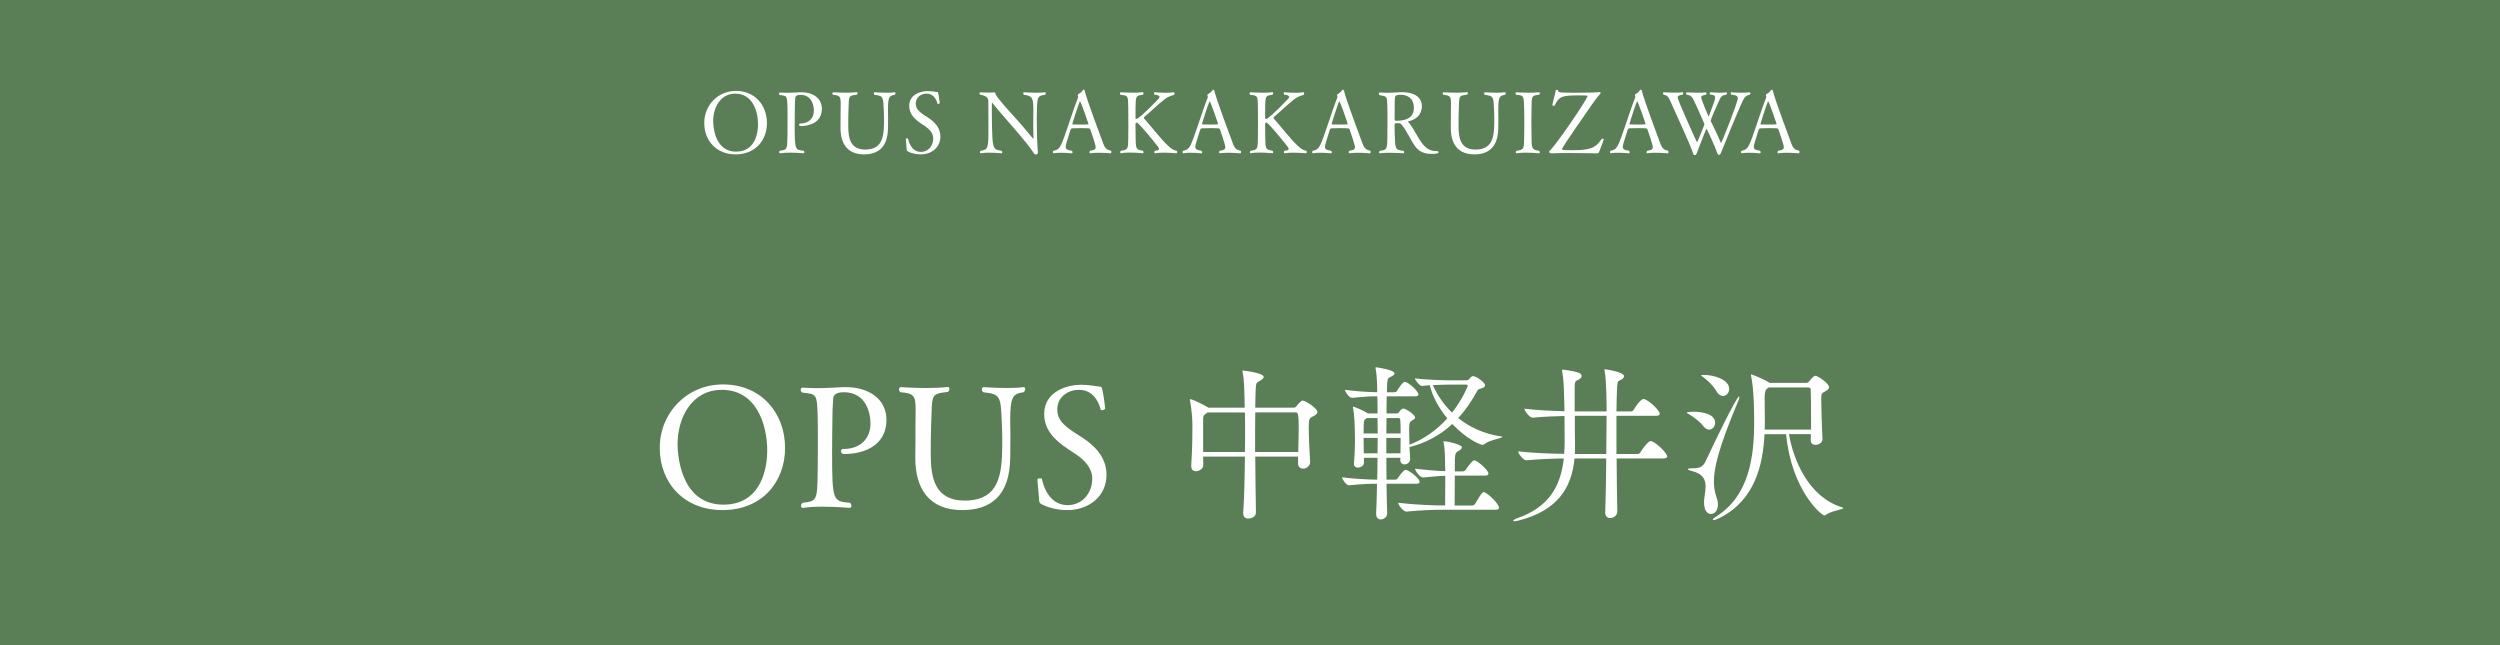
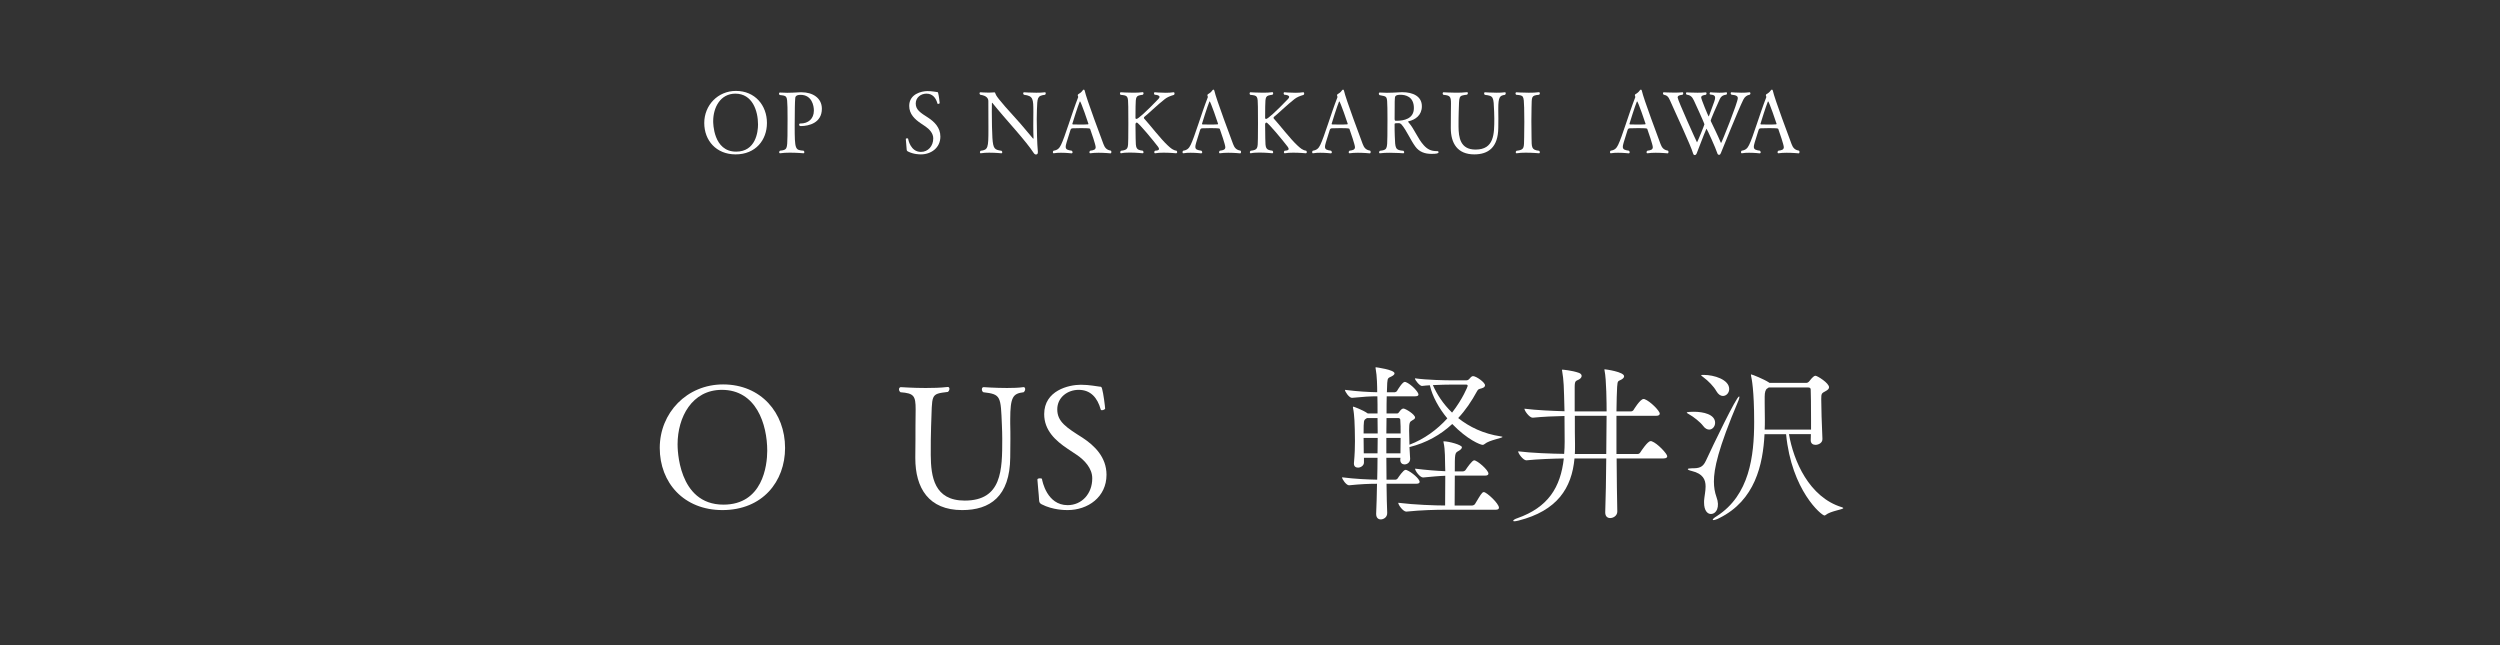
<svg xmlns="http://www.w3.org/2000/svg" id="_レイヤー_2" width="412.232" height="106.413" viewBox="0 0 412.232 106.413">
  <rect x="0" y="0" width="412.232" height="106.413" fill="#333333" stroke="none" />
  <defs>
    <style>.cls-1{fill:#5f8659;opacity:.9;}.cls-2{fill:#fff;}</style>
  </defs>
  <g id="_1027">
-     <rect class="cls-1" width="412.232" height="106.413" />
    <path class="cls-2" d="M119.12,84.108c-6.356,0-10.332-4.508-10.332-10.248,0-5.796,4.48-10.472,10.444-10.472,6.272,0,10.22,4.704,10.22,10.472,0,5.517-3.696,10.248-10.332,10.248ZM126.512,74.337c0-4.396-1.82-10.053-7.476-10.053-4.928,0-7.308,4.509-7.308,8.988,0,.532,0,9.94,7.56,9.94,6.468,0,7.224-6.44,7.224-8.876Z" />
-     <path class="cls-2" d="M132.364,63.921c.896.056,1.68.084,2.38.084,1.4,0,2.604-.084,4.284-.168h.476c3.556,0,6.664,1.819,6.664,5.376,0,4.592-4.228,5.655-6.944,5.655-.392,0-.56-.224-.56-.447,0-.196.14-.393.336-.393h.14c2.492,0,4.396-1.483,4.396-4.228,0-1.568-.644-5.124-4.396-5.124-1.652,0-1.764.728-1.764,1.288-.028.7-.112,1.288-.112,2.771-.028,1.933-.056,4.032-.056,5.964,0,7.952.168,7.98,2.94,8.204.168.141.252.336.252.504s-.112.336-.308.336c0,0-2.212-.195-4.48-.195-1.12,0-2.268.056-3.164.195h-.056c-.196,0-.308-.14-.308-.336,0-.168.084-.363.28-.504,2.38-.252,2.38-.532,2.464-4.844.028-1.092.028-3.472.028-5.628,0-1.568,0-2.996-.028-3.696-.112-3.863-.168-3.724-2.548-4.004-.168-.111-.252-.28-.252-.448,0-.195.112-.363.308-.363h.028Z" />
    <path class="cls-2" d="M161.904,64.2c0-.195.084-.363.308-.363,0,0,1.904.14,3.836.14.98,0,1.932-.028,2.688-.14h.056c.168,0,.252.14.252.336,0,.168-.084.364-.252.504-1.736.224-2.212.7-2.212,4.508v.672c.028.952.028,1.708.028,2.521s0,1.735-.028,3.052c-.056,6.439-3.332,8.68-7.924,8.68-5.516,0-7.728-3.612-7.728-8.567v-.28c.028-1.708.028-3.78.028-5.012,0-1.12.028-2.017.028-2.744,0-2.24-.28-2.66-2.492-2.828-.168-.112-.252-.309-.252-.477,0-.195.112-.363.308-.363.168,0,1.96.14,4.088.14,1.176,0,2.436-.028,3.612-.168h.056c.168,0,.252.14.252.308s-.084.364-.252.505c-2.996.363-2.548.336-2.772,5.684-.056,1.315-.056,3.22-.056,4.731.028,3.557.56,7.505,5.6,7.505,6.16,0,6.188-5.068,6.188-10.164,0-.841-.028-1.513-.056-2.24-.196-4.816-.14-5.124-3.052-5.46-.168-.084-.252-.28-.252-.477Z" />
    <path class="cls-2" d="M182.455,78.284c0,3.696-3.08,5.824-6.412,5.824-.42,0-2.436,0-4.284-.952-.308-.168-.392-.308-.42-.699-.028-.784-.28-3.024-.28-3.389,0-.14.224-.195.42-.195.168,0,.336.027.336.111.056.336.812,4.312,4.228,4.312,2.352,0,4.06-1.904,4.06-4.396v-.056c0-1.596-1.26-2.968-2.548-3.836-.476-.336-1.008-.672-1.512-1.008-2.016-1.345-3.864-3.053-3.864-5.712,0-3.893,4.032-4.845,6.048-4.845,1.428,0,2.688.28,3.08.309.28,0,.336.056.42.363.224.784.476,2.801.504,3.276,0,.084-.308.252-.532.252-.084,0-.168-.028-.196-.112-.532-1.932-1.652-3.248-3.64-3.248-1.82,0-3.528,1.232-3.528,3.221,0,2.044,1.512,2.996,4.172,4.676,1.96,1.288,3.948,3.192,3.948,6.104Z" />
-     <path class="cls-2" d="M214.039,75.289h-7.056c.028,3.163.056,6.439.112,9.155.028.84-.84,1.064-1.26,1.064-.448,0-.84-.225-.84-.84v-.112c.168-2.408.252-5.853.28-9.268h-6.888c0,.42.028.867.028,1.344.028.644-.644,1.063-1.204,1.063-.42,0-.784-.224-.784-.84v-.112c.196-2.968.196-5.655.196-6.636,0-.784-.14-2.855-.392-4.004-.028-.112-.028-.168-.028-.196,0-.056,0-.084.028-.084.504,0,2.66,1.148,2.884,1.316.028.028.084.056.112.084h6.02c0-.504-.028-.952-.028-1.372-.028-.784-.028-3.304-.336-4.536-.028-.084-.028-.14-.028-.195q0-.028.028-.028c.28,0,3.5.42,3.5,1.063,0,.196-.252.42-.644.645-.448.252-.616.224-.672,1.176-.056.672-.056,1.792-.084,3.248h6.356c.168,0,.336-.112.447-.252.028-.056.7-.924,1.009-.924.504,0,2.436,1.315,2.436,1.876,0,.336-.364.56-.868.812-.42.225-.56.28-.56,1.792,0,1.4.111,3.641.224,5.572v.084c0,.672-.616,1.092-1.147,1.092-.448,0-.841-.28-.841-.868v-1.119ZM199.116,68.008c-.056.056-.14.112-.224.168-.476.308-.504.448-.504,1.204v5.151h6.888c.028-1.176.028-2.323.028-3.443,0-1.092,0-2.128-.028-3.08h-6.16ZM206.983,68.008c-.028,1.876-.028,4.144-.028,6.523h7.112c.028-1.512.084-2.855.084-3.976,0-2.38-.168-2.548-.476-2.548h-6.692Z" />
    <path class="cls-2" d="M228.628,79.768c.028,1.96.056,3.668.112,4.788.027.784-.645,1.092-1.064,1.092-.392,0-.756-.252-.756-.896v-.084c.056-1.288.112-2.996.14-4.9-1.288,0-2.688.056-4.592.252h-.028c-.447,0-1.147-1.008-1.147-1.316,2.184.28,4.284.364,5.796.393.028-1.176.056-2.38.056-3.612h-2.239v.784c0,.504-.532.84-.98.84-.364,0-.672-.196-.672-.644v-.112c.14-1.484.168-2.632.168-3.612,0-.728-.028-1.344-.028-1.932,0-.364-.056-2.464-.279-3.472-.028-.084-.028-.141-.028-.196s.028-.084.084-.084c.028,0,1.483.504,2.324,1.092l.027.028h1.624c0-1.092,0-2.072-.027-2.828-1.177,0-2.212.056-4.173.252h-.027c-.448,0-1.148-1.008-1.148-1.316,2.212.28,3.92.364,5.32.393,0-.896-.028-2.716-.252-3.864-.028-.084-.028-.14-.028-.168,0-.084.028-.084.084-.084,0,0,3.052.393,3.052,1.008,0,.168-.168.336-.504.504-.476.252-.644.168-.699,1.064-.028.392-.028.896-.057,1.54h1.316c.084,0,.28-.084.364-.225.084-.168.896-1.483,1.26-1.483.056,0,.111.028.168.028.924.363,2.1,1.651,2.1,2.044,0,.168-.112.308-.56.308h-4.676c-.028.812-.028,1.792-.028,2.828h1.736c.14,0,.252-.084.336-.225.224-.336.476-.588.699-.588.364,0,1.933.98,1.933,1.484,0,.224-.28.364-.477.476-.392.225-.504.309-.504,1.652,0,.616.028,1.456.057,2.352,2.436-.924,4.535-2.464,6.243-4.34-1.372-1.651-2.464-3.611-2.884-5.46-.448.028-.896.057-1.288.112h-.027c-.336,0-1.148-.952-1.148-1.26,1.96.279,5.04.336,6.272.336h2.212c.168,0,.308-.057.42-.168.224-.252.447-.532.672-.532.532,0,1.988,1.036,1.988,1.512,0,.196-.141.393-.561.504-.476.141-.56.112-.756.477-.896,1.651-1.904,3.136-3.108,4.424,1.82,1.456,4.173,2.604,7.028,3.024.196.027.28.056.28.084,0,.195-2.185.531-2.912,1.147-.14.112-.224.168-.364.168-.364,0-2.548-.868-5.012-3.443-1.932,1.792-4.256,3.107-7.056,3.808.027.644.084,1.288.111,1.904v.056c0,.56-.476.896-.924.896-.364,0-.7-.224-.7-.756l.028-.336h-2.324c0,1.232.028,2.464.028,3.612h1.483c.084,0,.28-.084.364-.224.112-.169.924-1.4,1.288-1.4.056,0,.112.028.168.028.84.336,2.156,1.456,2.156,1.96,0,.168-.14.308-.588.308h-4.872ZM227.172,71.48c0-.896-.028-1.736-.028-2.548h-1.735c-.057.028-.112.084-.168.112-.364.252-.393.252-.393,2.436h2.324ZM227.143,74.756c0-.868.028-1.708.028-2.548h-2.324c0,.812.028,1.735.028,2.548h2.268ZM230.952,71.48c0-.84,0-1.596-.057-2.268,0-.084-.084-.28-.308-.28h-1.96c0,.812-.028,1.68-.028,2.548h2.353ZM230.924,74.756c0-.924.028-1.765.028-2.548h-2.353v2.548h2.324ZM238.315,84.052c-1.512,0-3.976.056-6.412.308h-.027c-.504,0-1.316-1.092-1.316-1.456,2.688.336,6.104.448,7.729.448,0-1.316.027-3.36.027-4.9-1.008.028-2.155.141-3.64.28h-.028c-.504,0-1.315-1.092-1.315-1.456,1.819.225,3.556.364,4.983.42,0-.392-.027-.728-.027-.952-.028-.728.027-2.604-.252-3.752-.028-.084-.028-.14-.028-.168,0-.027,0-.056.056-.056.84,0,2.996.588,2.996.98,0,.224-.252.447-.616.644-.56.308-.56.448-.56,3.332h1.344c.168,0,.364-.112.448-.252.224-.336,1.064-1.568,1.4-1.568.504,0,2.352,1.597,2.352,2.185,0,.168-.112.336-.56.336h-4.984c0,1.428-.028,3.164-.028,4.928h2.885c.168,0,.392-.112.476-.252.308-.476.896-1.568,1.204-1.848.084-.084.168-.112.252-.112.448,0,2.492,1.876,2.492,2.576,0,.168-.112.336-.561.336h-8.288ZM239.38,63.417c-.7,0-1.904.027-3.108.084.645,1.483,1.681,3.107,3.164,4.535,1.765-2.268,2.576-4.312,2.576-4.396,0-.112-.056-.224-.252-.224h-2.38Z" />
    <path class="cls-2" d="M266.68,84.36c0,.645-.615,1.064-1.176,1.064-.42,0-.812-.252-.812-.924v-.057c.084-2.296.14-5.571.168-8.848h-5.236c-.448,4.899-2.855,8.624-9.24,10.248-.336.084-.56.111-.672.111-.14,0-.196-.027-.196-.084,0-.111.309-.308.673-.42,5.096-1.792,7.14-5.096,7.672-9.855-1.765.028-4.256.112-6.16.308h-.028c-.504,0-1.344-1.12-1.344-1.483,2.212.279,5.488.392,7.588.42.056-.645.084-1.316.084-2.017,0-.84,0-2.491-.028-4.228-1.567.028-3.556.112-5.235.28h-.028c-.504,0-1.344-1.12-1.344-1.484,1.988.252,4.647.364,6.607.42-.111-4.34-.111-4.983-.392-6.664,0-.056-.028-.084-.028-.14,0-.028.028-.056.084-.056,0,0,1.54.111,2.717.531.308.112.447.309.447.504,0,.196-.14.42-.447.588-.477.28-.7.112-.7,1.261v4.004h5.264c0-1.148-.028-5.32-.336-6.72-.028-.084-.028-.141-.028-.168,0-.028,0-.057.057-.057.14,0,3.191.42,3.191,1.148,0,.195-.14.363-.42.531-.588.337-.644.112-.728,1.204-.057.868-.084,2.296-.112,4.061h2.38c.196,0,.364-.112.448-.252.028-.057,1.092-1.792,1.624-1.792.084,0,.14,0,.196.027.924.336,2.491,1.933,2.491,2.381,0,.195-.14.363-.615.363h-6.524v6.3h3.472c.196,0,.364-.111.448-.252.196-.308,1.232-1.876,1.708-1.876.084,0,.14,0,.196.028.952.336,2.548,2.072,2.548,2.464,0,.196-.14.364-.616.364h-7.728c.027,3.332.056,6.58.111,8.736v.027ZM264.86,74.868c.027-2.239.056-4.451.056-6.3h-5.236c0,1.904,0,3.809.028,4.564v.504c0,.42,0,.84-.028,1.231h5.181Z" />
    <path class="cls-2" d="M280.849,70.249c-.477-.645-1.568-1.513-2.38-1.96-.225-.141-.336-.196-.336-.253,0-.14,1.119-.14,1.176-.14,1.54,0,3.5.42,3.5,1.82,0,.616-.448,1.12-.98,1.12-.308,0-.672-.168-.979-.588ZM280.988,82.877v-.309c.056-.756.252-1.567.252-2.352,0-1.12-.42-2.101-2.268-2.548-.477-.112-.672-.225-.672-.309s.252-.14.672-.14c1.12,0,1.792-.084,2.323-1.26,1.148-2.492,5.04-10.584,5.46-10.584.057,0,.057.027.057.111,0,.112-.057.309-.141.532-3.415,8.064-4.06,11.312-4.06,13.384,0,.924.14,1.765.42,2.548.616,1.624,0,2.801-.924,2.801-.56,0-1.12-.561-1.12-1.876ZM283.004,64.48c-.392-.728-1.315-1.68-2.155-2.296-.225-.168-.336-.252-.336-.308,0-.057.14-.057.447-.057,1.652,0,4.173.756,4.173,2.324,0,.645-.477,1.148-1.036,1.148-.364,0-.756-.225-1.093-.812ZM294.988,71.592c.756,4.424,3.332,10.388,8.708,12.04.168.056.252.111.252.14,0,.252-2.1.477-2.912,1.148-.056.056-.14.084-.196.084-.476,0-5.432-4.116-6.327-13.412h-3.557c-.252,5.04-1.567,10.92-7.447,13.832-.421.224-.812.336-.98.336-.056,0-.112-.028-.112-.057,0-.111.196-.308.7-.615,5.348-3.444,6.132-9.856,6.132-15.513,0-5.292-.42-7.195-.504-7.56-.027-.112-.027-.168-.027-.224,0-.028,0-.057.027-.057.168,0,2.101.784,2.912,1.316.028.028.084.056.112.084h6.104c.141,0,.336-.112.448-.252.56-.729.84-.924,1.036-.924.308,0,2.24,1.204,2.24,1.903,0,.252-.225.448-.589.645-.644.336-.699.392-.699,1.315,0,1.12.084,4.368.195,6.553.028.672-.672.979-1.147.979-.42,0-.784-.224-.784-.756v-.056c0-.28.028-.616.028-.952h-3.612ZM291.656,63.892c-.056.056-.168.112-.252.168q-.42.252-.42,1.344v1.064c0,.84.028,1.792.028,2.8,0,.504,0,1.036-.028,1.568h7.644v-1.597c0-2.296-.027-4.619-.056-4.983,0-.196-.084-.364-.392-.364h-6.524Z" />
    <path class="cls-2" d="M121.294,25.457c-3.18,0-5.168-2.277-5.168-5.177,0-2.928,2.241-5.29,5.225-5.29,3.138,0,5.112,2.376,5.112,5.29,0,2.787-1.849,5.177-5.169,5.177ZM124.993,20.521c0-2.221-.91-5.078-3.74-5.078-2.465,0-3.655,2.277-3.655,4.541,0,.269,0,5.021,3.782,5.021,3.235,0,3.613-3.253,3.613-4.484Z" />
    <path class="cls-2" d="M128.614,15.258c.448.028.841.042,1.19.042.701,0,1.303-.042,2.144-.085h.238c1.779,0,3.334.919,3.334,2.716,0,2.32-2.115,2.857-3.475,2.857-.195,0-.279-.113-.279-.227,0-.099.069-.198.168-.198h.069c1.247,0,2.199-.75,2.199-2.136,0-.792-.322-2.589-2.199-2.589-.826,0-.882.368-.882.651-.015.354-.057.65-.057,1.4-.014.976-.027,2.037-.027,3.013,0,4.017.084,4.031,1.471,4.145.084.071.126.17.126.254,0,.085-.057.17-.154.17,0,0-1.106-.099-2.241-.099-.561,0-1.135.028-1.583.099h-.027c-.099,0-.154-.071-.154-.17,0-.084.042-.184.14-.254,1.19-.127,1.19-.269,1.232-2.447.015-.551.015-1.754.015-2.843,0-.792,0-1.514-.015-1.867-.056-1.952-.084-1.881-1.274-2.023-.084-.057-.126-.141-.126-.226,0-.099.056-.184.154-.184h.014Z" />
-     <path class="cls-2" d="M144.087,15.4c0-.099.042-.184.154-.184,0,0,.952.071,1.919.071.49,0,.967-.014,1.345-.071h.028c.084,0,.126.071.126.17,0,.085-.042.184-.126.254-.868.113-1.106.354-1.106,2.277v.34c.014.481.014.863.014,1.273s0,.877-.014,1.542c-.028,3.253-1.667,4.385-3.965,4.385-2.759,0-3.865-1.825-3.865-4.329v-.141c.014-.863.014-1.91.014-2.532,0-.566.014-1.019.014-1.386,0-1.131-.14-1.344-1.246-1.429-.084-.057-.126-.155-.126-.24,0-.099.056-.184.153-.184.084,0,.98.071,2.046.071.588,0,1.218-.014,1.807-.085h.028c.084,0,.126.071.126.156s-.042.184-.126.254c-1.499.184-1.275.17-1.387,2.872-.028.665-.028,1.626-.028,2.391.014,1.796.28,3.791,2.802,3.791,3.081,0,3.096-2.56,3.096-5.134,0-.424-.015-.764-.028-1.132-.099-2.433-.07-2.588-1.527-2.758-.084-.042-.126-.141-.126-.24Z" />
    <path class="cls-2" d="M155.063,22.515c0,1.867-1.541,2.942-3.208,2.942-.21,0-1.219,0-2.144-.481-.153-.085-.195-.156-.21-.354-.014-.396-.14-1.527-.14-1.711,0-.071.112-.099.21-.099.084,0,.168.014.168.057.028.17.406,2.179,2.115,2.179,1.177,0,2.031-.962,2.031-2.221v-.028c0-.807-.631-1.5-1.274-1.938-.238-.17-.505-.339-.757-.509-1.009-.679-1.933-1.542-1.933-2.886,0-1.966,2.017-2.447,3.025-2.447.714,0,1.345.141,1.541.155.14,0,.168.028.21.184.112.396.238,1.415.252,1.655,0,.042-.154.127-.267.127-.042,0-.084-.014-.098-.057-.266-.976-.826-1.641-1.821-1.641-.91,0-1.765.622-1.765,1.626,0,1.033.757,1.514,2.087,2.362.98.651,1.976,1.612,1.976,3.083Z" />
    <path class="cls-2" d="M163.166,25.174c-.505,0-1.023.028-1.443.099h-.028c-.069,0-.111-.071-.111-.156,0-.084.027-.184.111-.254,1.233-.156,1.289-.453,1.289-3.593,0-1.315-.014-3.126-.014-4.583,0-.382-.183-.905-1.331-1.061-.07-.057-.126-.155-.126-.24,0-.099.056-.17.196-.17,0,0,.672.057,1.372.057.309,0,.617-.014.883-.042h.028c.084,0,.098.071.154.227.098.283.308.75,3.516,4.257.896.976,1.863,2.192,2.661,3.112.028.028.042.042.057.042.027,0,.042-.028.042-.084v-.057c-.028-.523-.042-1.245-.042-1.995,0-.863.014-1.726.014-2.263,0-2.164-.014-2.659-1.555-2.843-.084-.07-.126-.169-.126-.24,0-.099.056-.17.153-.17,0,0,.995.071,2.004.071.518,0,1.022-.014,1.414-.071h.028c.084,0,.126.071.126.17,0,.071-.028.17-.112.24-1.33.156-1.261.523-1.345,2.504-.014.339-.027.877-.027,1.514,0,1.683.056,4.06.182,5.347v.113c0,.283-.14.368-.308.368-.169,0-.28-.085-.463-.368-.462-.735-1.625-2.178-2.928-3.677-1.288-1.471-2.815-3.225-3.796-4.456-.014-.014-.027-.028-.042-.028-.014,0-.042.042-.042.085,0,.41-.014.905-.014,1.429,0,1.57.042,3.409.098,4.286.126,1.881.393,1.938,1.513,2.122.084.071.112.17.112.254,0,.085-.042.156-.14.156,0,0-.953-.099-1.961-.099Z" />
    <path class="cls-2" d="M181.131,25.188c-.477,0-.953.028-1.331.085h-.028c-.084,0-.14-.071-.14-.17,0-.084.042-.184.14-.254.561-.071.896-.17.896-.58,0-.382-.714-2.461-.91-2.999-.028-.085-.07-.142-1.568-.142-.519,0-1.037.014-1.303.028-.127,0-.309.028-.379.283-.196.693-.687,2.122-.756,2.503-.015.099-.028.184-.028.269,0,.467.364.538.994.637.099.071.141.17.141.254,0,.099-.07.184-.168.184,0,0-.854-.099-1.751-.099-.406,0-.826.014-1.177.085h-.028c-.084,0-.126-.085-.126-.17,0-.099.028-.198.112-.254.658-.099.952-.382,1.232-.962.645-1.301,1.765-5.135,2.815-7.822,0-.014.015-.042.015-.056,0-.071-.028-.17-.057-.227-.014-.014-.014-.042-.014-.071,0-.071.028-.142.098-.184.267-.156.49-.297.715-.623.056-.085.126-.127.182-.127.07,0,.126.057.154.184.252,1.259,2.829,8.091,3.082,8.784.224.594.504.976,1.204,1.089.084.042.112.142.112.227,0,.113-.042.226-.14.226,0,0-.981-.099-1.989-.099ZM178.091,16.715c-.028,0-.042.028-.056.057-.28.636-1.219,3.621-1.219,3.664,0,.057.098.085.14.085.154.014.574.014,1.022.014.547,0,1.149,0,1.387-.028.07,0,.112-.028.112-.085,0-.085-1.261-3.706-1.387-3.706Z" />
    <path class="cls-2" d="M193.536,15.216c.084,0,.141.085.141.198,0,.085-.028.184-.126.24-.603.17-1.093.382-1.472.679-1.176.905-2.857,2.546-3.375,2.928-.042.028-.084.113-.084.184,0,.028.014.057.027.085.995,1.089,2.731,3.366,3.895,4.441.532.495.896.806,1.457.877.069.071.111.156.111.227,0,.113-.069.198-.182.198,0,0-1.051-.099-2.06-.099-.518,0-1.008.028-1.372.099h-.028c-.084,0-.141-.071-.141-.17,0-.084.043-.198.141-.254.308-.014.645-.057.645-.297,0-.085-.057-.212-.183-.382-.729-.962-3.207-3.961-3.474-3.961-.14,0-.224.142-.224.297s.014,1.697.027,2.305c.028,1.655.042,1.896,1.177,2.037.084.085.126.17.126.254,0,.099-.056.17-.154.17,0,0-1.078-.113-2.129-.113-.519,0-1.036.028-1.4.113h-.028c-.084,0-.14-.071-.14-.17,0-.07.042-.169.126-.24,1.204-.156,1.177-.368,1.204-2.051.015-.665.015-1.57.015-2.433,0-1.188,0-2.334-.015-2.787-.027-1.782-.042-1.839-1.261-1.952-.084-.057-.111-.155-.111-.24,0-.099.056-.184.153-.184,0,0,1.009.071,2.031.071.561,0,1.135-.014,1.555-.085h.028c.07,0,.126.085.126.184,0,.085-.042.184-.126.24-1.177.156-1.148.255-1.19,1.966-.014.721-.014,1.867-.014,1.867,0,.113.084.156.168.156.252,0,1.54-1.132,3.6-3.282.14-.142.196-.255.196-.354,0-.269-.49-.34-.799-.354-.084-.07-.112-.155-.112-.24,0-.099.042-.17.141-.17,0,0,.868.085,1.779.085.462,0,.938-.028,1.316-.085h.014Z" />
    <path class="cls-2" d="M202.509,25.188c-.477,0-.953.028-1.331.085h-.028c-.084,0-.14-.071-.14-.17,0-.084.042-.184.14-.254.561-.071.896-.17.896-.58,0-.382-.714-2.461-.91-2.999-.028-.085-.07-.142-1.568-.142-.519,0-1.037.014-1.303.028-.127,0-.309.028-.379.283-.196.693-.687,2.122-.756,2.503-.015.099-.028.184-.028.269,0,.467.364.538.994.637.099.071.141.17.141.254,0,.099-.07.184-.168.184,0,0-.854-.099-1.751-.099-.406,0-.826.014-1.177.085h-.028c-.084,0-.126-.085-.126-.17,0-.099.028-.198.112-.254.658-.099.952-.382,1.232-.962.645-1.301,1.765-5.135,2.815-7.822,0-.014.015-.042.015-.056,0-.071-.028-.17-.057-.227-.014-.014-.014-.042-.014-.071,0-.071.028-.142.098-.184.267-.156.49-.297.715-.623.056-.085.126-.127.182-.127.07,0,.126.057.154.184.252,1.259,2.829,8.091,3.082,8.784.224.594.504.976,1.204,1.089.084.042.112.142.112.227,0,.113-.042.226-.14.226,0,0-.981-.099-1.989-.099ZM199.469,16.715c-.028,0-.042.028-.056.057-.28.636-1.219,3.621-1.219,3.664,0,.057.098.085.14.085.154.014.574.014,1.022.014.547,0,1.149,0,1.387-.028.07,0,.112-.028.112-.085,0-.085-1.261-3.706-1.387-3.706Z" />
    <path class="cls-2" d="M214.913,15.216c.084,0,.141.085.141.198,0,.085-.028.184-.126.24-.603.17-1.093.382-1.472.679-1.176.905-2.857,2.546-3.375,2.928-.042.028-.084.113-.084.184,0,.028.014.057.027.085.995,1.089,2.731,3.366,3.895,4.441.532.495.896.806,1.457.877.069.071.111.156.111.227,0,.113-.069.198-.182.198,0,0-1.051-.099-2.06-.099-.518,0-1.008.028-1.372.099h-.028c-.084,0-.141-.071-.141-.17,0-.084.043-.198.141-.254.308-.014.645-.057.645-.297,0-.085-.057-.212-.183-.382-.729-.962-3.207-3.961-3.474-3.961-.14,0-.224.142-.224.297s.014,1.697.027,2.305c.028,1.655.042,1.896,1.177,2.037.084.085.126.17.126.254,0,.099-.056.17-.154.17,0,0-1.078-.113-2.129-.113-.519,0-1.036.028-1.4.113h-.028c-.084,0-.14-.071-.14-.17,0-.07.042-.169.126-.24,1.204-.156,1.177-.368,1.204-2.051.015-.665.015-1.57.015-2.433,0-1.188,0-2.334-.015-2.787-.027-1.782-.042-1.839-1.261-1.952-.084-.057-.111-.155-.111-.24,0-.099.056-.184.153-.184,0,0,1.009.071,2.031.071.561,0,1.135-.014,1.555-.085h.028c.07,0,.126.085.126.184,0,.085-.042.184-.126.24-1.177.156-1.148.255-1.19,1.966-.014.721-.014,1.867-.014,1.867,0,.113.084.156.168.156.252,0,1.54-1.132,3.6-3.282.14-.142.196-.255.196-.354,0-.269-.49-.34-.799-.354-.084-.07-.112-.155-.112-.24,0-.099.042-.17.141-.17,0,0,.868.085,1.779.085.462,0,.938-.028,1.316-.085h.014Z" />
    <path class="cls-2" d="M223.886,25.188c-.476,0-.952.028-1.33.085h-.028c-.084,0-.141-.071-.141-.17,0-.084.042-.184.141-.254.561-.071.896-.17.896-.58,0-.382-.715-2.461-.91-2.999-.028-.085-.07-.142-1.569-.142-.519,0-1.036.014-1.303.028-.126,0-.308.028-.378.283-.196.693-.687,2.122-.757,2.503-.014.099-.027.184-.027.269,0,.467.363.538.994.637.098.071.14.17.14.254,0,.099-.069.184-.168.184,0,0-.854-.099-1.751-.099-.406,0-.826.014-1.177.085h-.027c-.084,0-.126-.085-.126-.17,0-.099.027-.198.111-.254.659-.099.953-.382,1.233-.962.644-1.301,1.765-5.135,2.815-7.822,0-.014.014-.042.014-.056,0-.071-.028-.17-.056-.227-.015-.014-.015-.042-.015-.071,0-.071.028-.142.099-.184.266-.156.49-.297.714-.623.057-.085.126-.127.183-.127.069,0,.126.057.154.184.252,1.259,2.829,8.091,3.081,8.784.225.594.505.976,1.205,1.089.084.042.111.142.111.227,0,.113-.042.226-.14.226,0,0-.98-.099-1.989-.099ZM220.847,16.715c-.028,0-.042.028-.057.057-.28.636-1.219,3.621-1.219,3.664,0,.057.099.085.141.085.154.014.574.014,1.022.014.546,0,1.148,0,1.387-.028.07,0,.112-.028.112-.085,0-.085-1.261-3.706-1.387-3.706Z" />
    <path class="cls-2" d="M227.509,15.258c.448.028.826.042,1.19.042.729,0,1.345-.042,2.186-.085.111,0,.224-.014.321-.014,1.779,0,3.25.679,3.25,2.32,0,1.471-1.064,2.221-2.185,2.476-.07.014-.085.042-.085.071,0,.042.057.099.112.155.938,1.089,1.457,2.588,2.438,3.692.631.707,1.232,1.004,2.171,1.004.183,0,.295.014.295.184,0,.198-.295.269-1.177.269-1.037,0-1.976-.297-2.634-1.188-.826-1.117-1.429-2.631-2.283-3.649-.112-.113-.252-.227-.448-.227h-.042c-.21.014-.309.014-.477.014-.111,0-.182.057-.182.156,0,.636,0,1.273.028,1.909.069,2.136.084,2.362,1.429,2.476.084.071.126.17.126.24,0,.099-.057.17-.154.17,0,0-1.064-.085-2.199-.085-.574,0-1.148.014-1.625.085h-.028c-.098,0-.14-.071-.14-.156,0-.084.042-.184.14-.254,1.191-.142,1.205-.254,1.233-2.447.014-.551.014-1.74.014-2.786,0-.778,0-1.485-.014-1.839-.057-2.009.014-1.853-1.289-2.108-.084-.057-.126-.155-.126-.24,0-.099.056-.184.14-.184h.015ZM230.927,15.626c-.883,0-.911.297-.925.623-.028.354-.028.594-.028,1.33,0,.792-.014,1.287-.014,2.079,0,.099.056.255.154.255h.168c1.177,0,2.857-.297,2.857-2.093,0-1.938-1.443-2.193-2.213-2.193Z" />
    <path class="cls-2" d="M244.718,15.4c0-.099.042-.184.154-.184,0,0,.952.071,1.919.071.49,0,.966-.014,1.345-.071h.027c.084,0,.126.071.126.17,0,.085-.042.184-.126.254-.868.113-1.106.354-1.106,2.277v.34c.015.481.015.863.015,1.273s0,.877-.015,1.542c-.027,3.253-1.667,4.385-3.964,4.385-2.76,0-3.866-1.825-3.866-4.329v-.141c.014-.863.014-1.91.014-2.532,0-.566.015-1.019.015-1.386,0-1.131-.141-1.344-1.247-1.429-.084-.057-.126-.155-.126-.24,0-.099.056-.184.154-.184.084,0,.98.071,2.045.071.588,0,1.219-.014,1.807-.085h.028c.084,0,.126.071.126.156s-.042.184-.126.254c-1.499.184-1.274.17-1.387,2.872-.028.665-.028,1.626-.028,2.391.015,1.796.28,3.791,2.802,3.791,3.082,0,3.096-2.56,3.096-5.134,0-.424-.014-.764-.028-1.132-.098-2.433-.069-2.588-1.526-2.758-.084-.042-.126-.141-.126-.24Z" />
    <path class="cls-2" d="M253.76,15.202c.098,0,.154.099.154.198s-.042.184-.141.226c-1.331.127-1.177.326-1.232,2.108-.014.665-.028,1.443-.028,2.221,0,.948.015,1.91.028,2.716.028,1.612-.056,2.051,1.246,2.192.085.071.127.156.127.24,0,.099-.057.17-.154.17,0,0-1.079-.099-2.171-.099-.533,0-1.079.028-1.485.099h-.042c-.084,0-.126-.071-.126-.17,0-.084.042-.184.126-.24,1.345-.156,1.219-.481,1.261-2.178.014-.679.028-1.655.028-2.589,0-.947-.015-1.838-.028-2.333-.07-2.023-.056-2.023-1.316-2.136-.084-.057-.112-.155-.112-.226,0-.099.056-.184.154-.184,0,0,.966.071,2.031.071.574,0,1.176-.014,1.666-.085h.015Z" />
-     <path class="cls-2" d="M258.66,25.231c-1.093,0-2.13.014-2.788.057h-.027c-.211,0-.435-.156-.435-.283,0-.028.014-.042.042-.071.938-.693,6.317-8.643,6.317-9.081,0-.113-.182-.127-1.358-.127-2.689,0-3.292.085-4.062,1.655-.028.057-.084.071-.154.071-.112,0-.224-.057-.224-.155v-.028c.153-.75.476-1.768.546-2.334.014-.085.112-.127.196-.127s.168.028.182.099c.084.382.238.382,3.18.382,1.387,0,2.914-.028,3.67-.099h.028c.112,0,.154.057.154.113s-.014.113-.07.17c-.182.226-.7.82-1.19,1.527-5.112,7.341-5.112,7.511-5.112,7.582,0,.113.056.184,1.582.184,2.773,0,3.881-.198,4.945-1.825.027-.057.098-.071.153-.071.099,0,.196.042.196.127v.028c-.238.82-.672,1.768-.771,2.065-.042.127-.084.198-.392.198,0,0-2.409-.057-4.608-.057Z" />
    <path class="cls-2" d="M272.997,25.188c-.476,0-.952.028-1.33.085h-.028c-.084,0-.141-.071-.141-.17,0-.084.042-.184.141-.254.561-.071.896-.17.896-.58,0-.382-.715-2.461-.91-2.999-.028-.085-.07-.142-1.569-.142-.519,0-1.036.014-1.303.028-.126,0-.308.028-.378.283-.196.693-.687,2.122-.757,2.503-.014.099-.027.184-.027.269,0,.467.363.538.994.637.098.071.14.17.14.254,0,.099-.069.184-.168.184,0,0-.854-.099-1.751-.099-.406,0-.826.014-1.177.085h-.027c-.084,0-.126-.085-.126-.17,0-.099.027-.198.111-.254.659-.099.953-.382,1.233-.962.644-1.301,1.765-5.135,2.815-7.822,0-.014.014-.042.014-.056,0-.071-.028-.17-.056-.227-.015-.014-.015-.042-.015-.071,0-.071.028-.142.099-.184.266-.156.49-.297.714-.623.057-.085.126-.127.183-.127.069,0,.126.057.154.184.252,1.259,2.829,8.091,3.081,8.784.225.594.505.976,1.205,1.089.084.042.111.142.111.227,0,.113-.042.226-.14.226,0,0-.98-.099-1.989-.099ZM269.958,16.715c-.028,0-.042.028-.057.057-.28.636-1.219,3.621-1.219,3.664,0,.057.099.085.141.085.154.014.574.014,1.022.014.546,0,1.148,0,1.387-.028.07,0,.112-.028.112-.085,0-.085-1.261-3.706-1.387-3.706Z" />
    <path class="cls-2" d="M281.257,15.23c.098,0,.141.085.141.17s-.028.169-.112.226c-.505.071-.771.17-.771.453s1.177,3.112,1.219,3.112c.027,0,.056-.028.084-.113.938-2.532.994-2.659.994-2.985,0-.24-.14-.467-.784-.509-.084,0-.126-.07-.126-.155,0-.099.07-.212.154-.212,0,0,.687.071,1.456.071.393,0,.799-.014,1.149-.071.069-.014.111.085.111.184s-.042.198-.153.212c-.519.071-.812.255-1.023.693-.532,1.131-1.513,3.423-1.513,3.564,0,.057.015.099.042.156.322.679,1.107,2.263,1.598,3.437.027.071.056.127.069.127.084,0,2.76-6.69,2.76-7.398,0-.297-.182-.509-1.051-.58-.084-.07-.126-.155-.126-.24s.057-.156.154-.156c0,0,.784.071,1.652.071.435,0,.896-.014,1.289-.071h.028c.084,0,.14.085.14.17s-.027.17-.112.226c-.49.085-.826.354-1.064.821-.924,1.881-3.306,7.878-3.697,8.798-.07.156-.126.297-.28.297s-.252-.056-.322-.297c-.196-.679-1.709-4.017-1.779-4.017q-.042,0-1.597,4.045c-.056.156-.168.311-.322.311s-.238-.084-.308-.339c-.154-.552-.883-2.235-1.667-3.989-.771-1.754-1.695-3.692-2.115-4.682-.267-.608-.49-.849-1.051-.948-.084-.07-.112-.155-.112-.24s.057-.156.141-.156c0,0,.84.057,1.751.057.448,0,.91-.014,1.303-.057h.027c.084,0,.126.071.126.17,0,.085-.042.184-.126.24-.462.057-.798.127-.798.453,0,.424,3.165,7.398,3.193,7.398.042,0,1.219-2.843,1.219-2.97,0-.198-1.709-3.89-1.737-3.947-.294-.622-.588-.877-1.19-.948-.084-.07-.112-.155-.112-.226,0-.085.042-.156.141-.156,0,0,.84.057,1.765.057.462,0,.938-.014,1.331-.057h.014Z" />
    <path class="cls-2" d="M294.599,25.188c-.476,0-.952.028-1.33.085h-.028c-.084,0-.141-.071-.141-.17,0-.084.042-.184.141-.254.561-.071.896-.17.896-.58,0-.382-.715-2.461-.91-2.999-.028-.085-.07-.142-1.569-.142-.519,0-1.036.014-1.303.028-.126,0-.308.028-.378.283-.196.693-.687,2.122-.757,2.503-.014.099-.027.184-.027.269,0,.467.363.538.994.637.098.071.14.17.14.254,0,.099-.069.184-.168.184,0,0-.854-.099-1.751-.099-.406,0-.826.014-1.177.085h-.027c-.084,0-.126-.085-.126-.17,0-.099.027-.198.111-.254.659-.099.953-.382,1.233-.962.644-1.301,1.765-5.135,2.815-7.822,0-.014.014-.042.014-.056,0-.071-.028-.17-.056-.227-.015-.014-.015-.042-.015-.071,0-.071.028-.142.099-.184.266-.156.49-.297.714-.623.057-.085.126-.127.183-.127.069,0,.126.057.154.184.252,1.259,2.829,8.091,3.081,8.784.225.594.505.976,1.205,1.089.084.042.111.142.111.227,0,.113-.042.226-.14.226,0,0-.98-.099-1.989-.099ZM291.56,16.715c-.028,0-.042.028-.057.057-.28.636-1.219,3.621-1.219,3.664,0,.057.099.085.141.085.154.014.574.014,1.022.014.546,0,1.148,0,1.387-.028.07,0,.112-.028.112-.085,0-.085-1.261-3.706-1.387-3.706Z" />
  </g>
</svg>